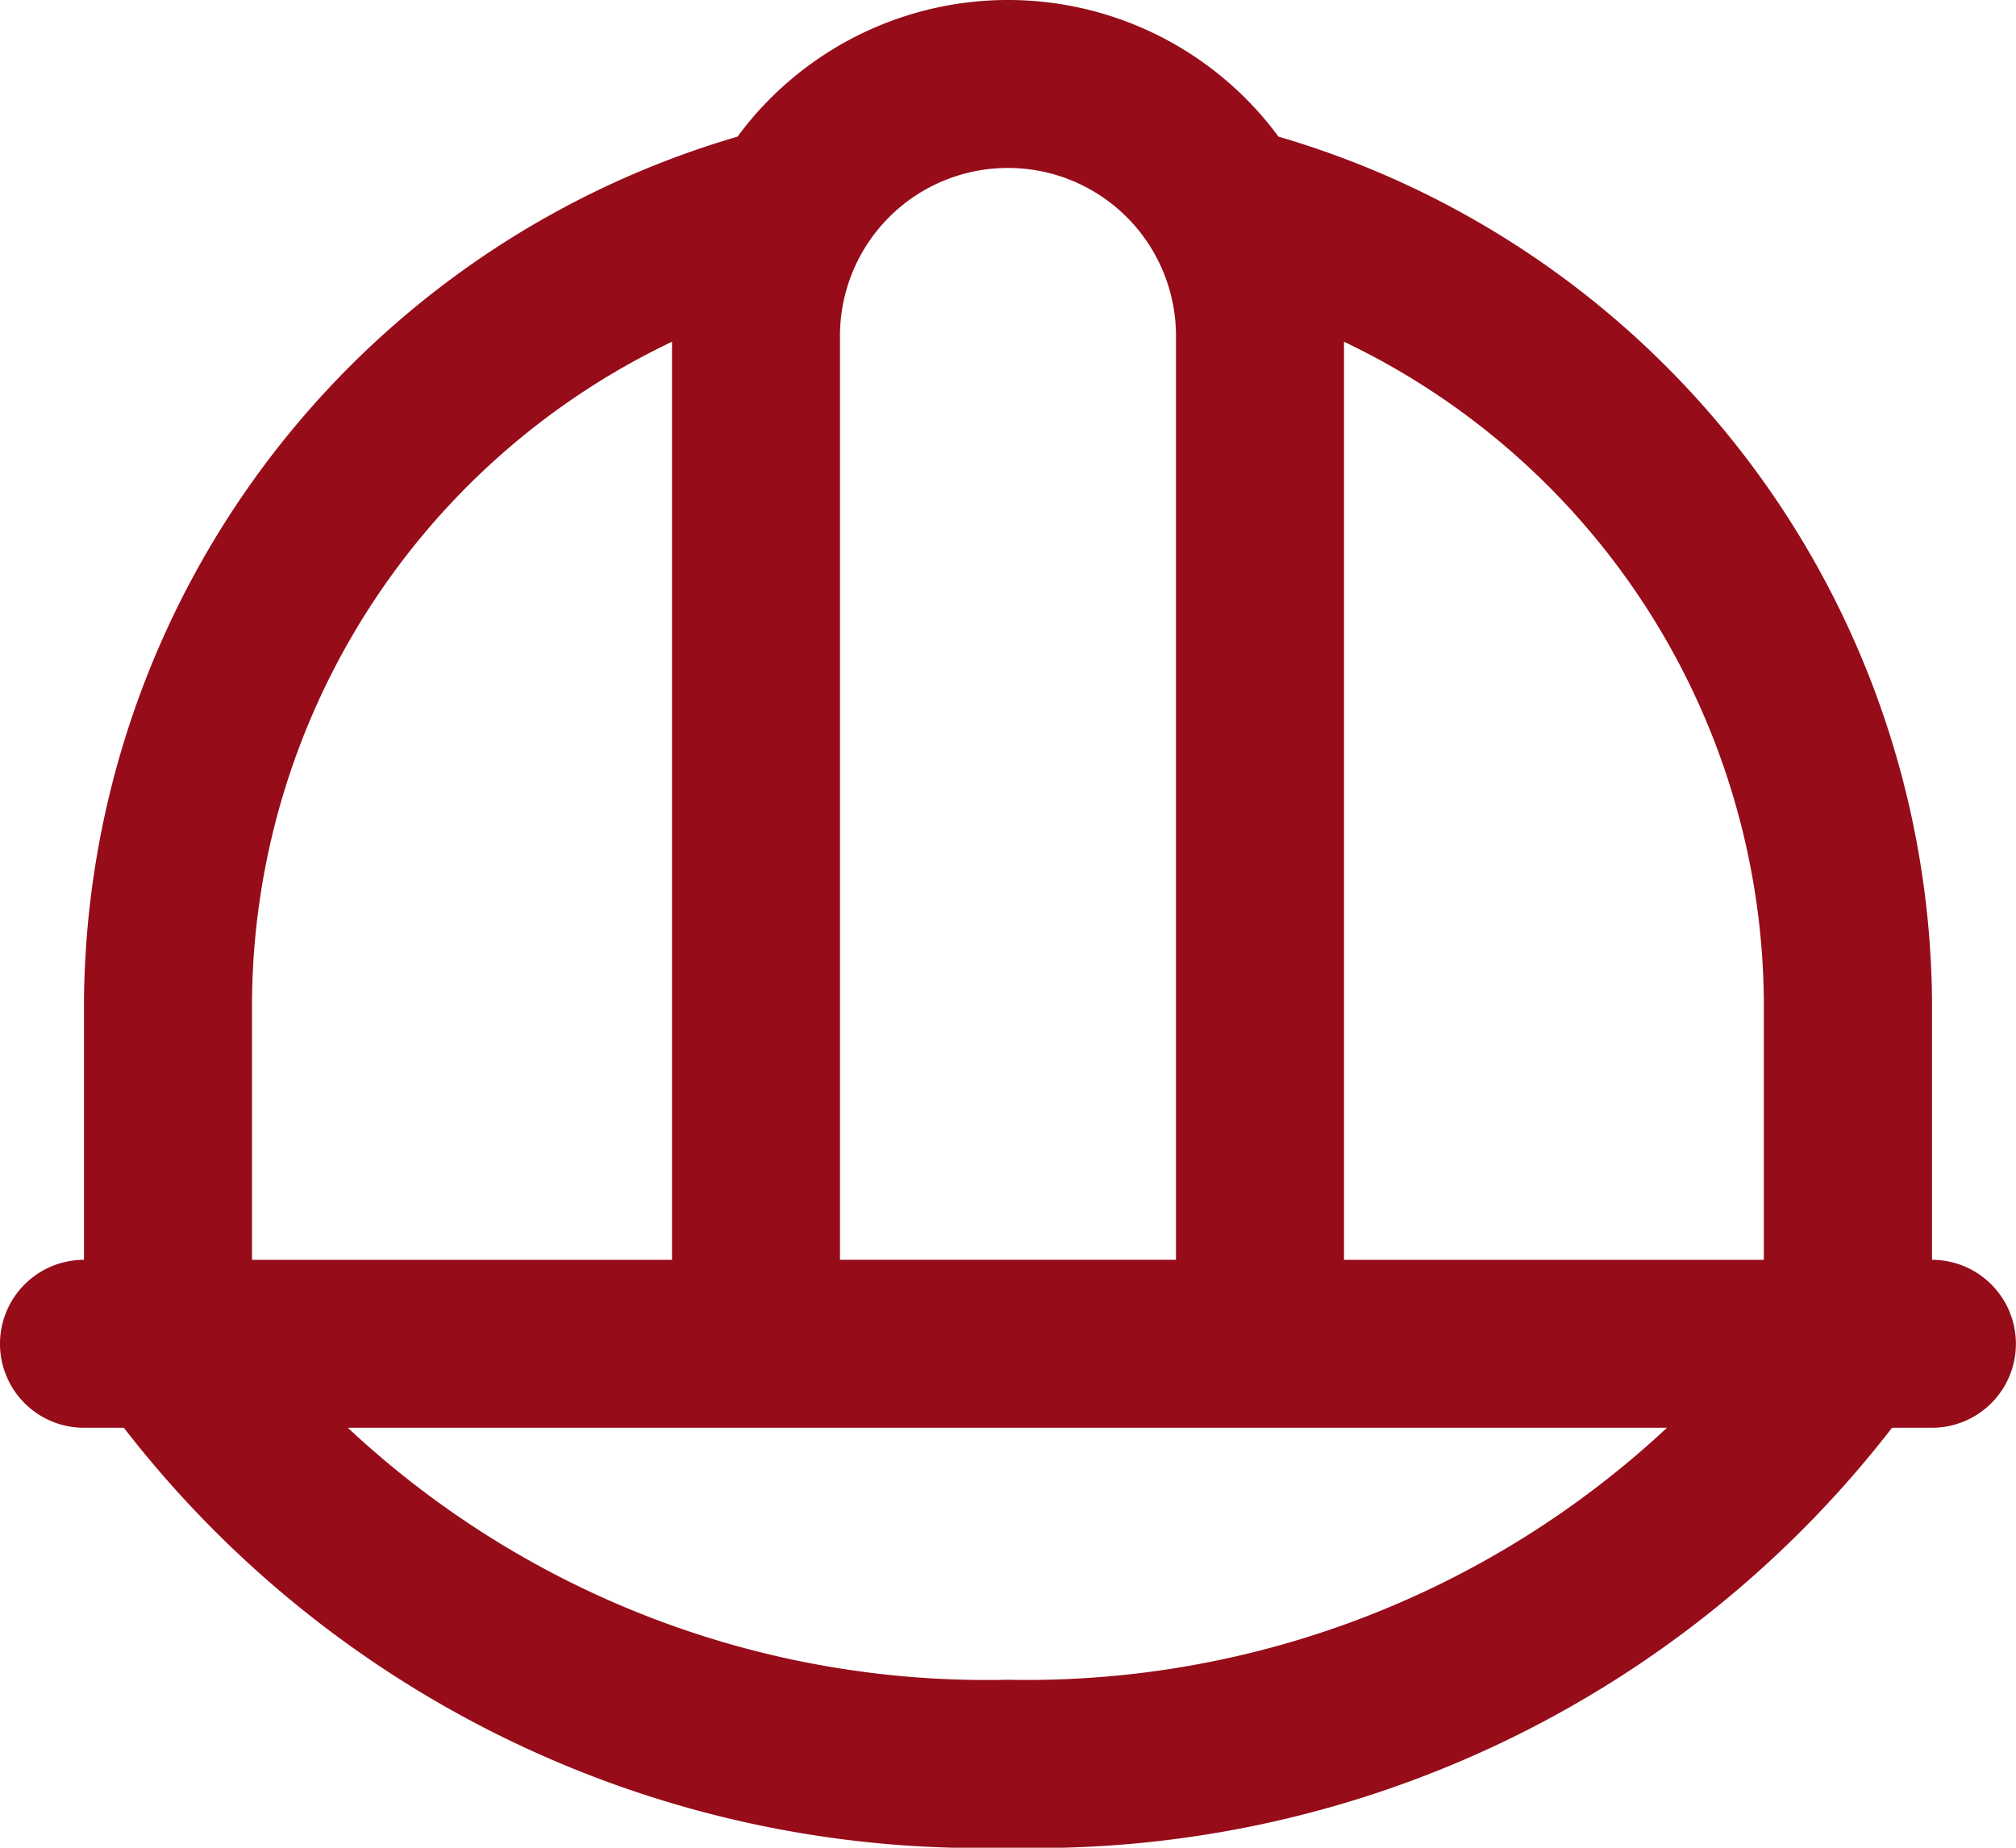
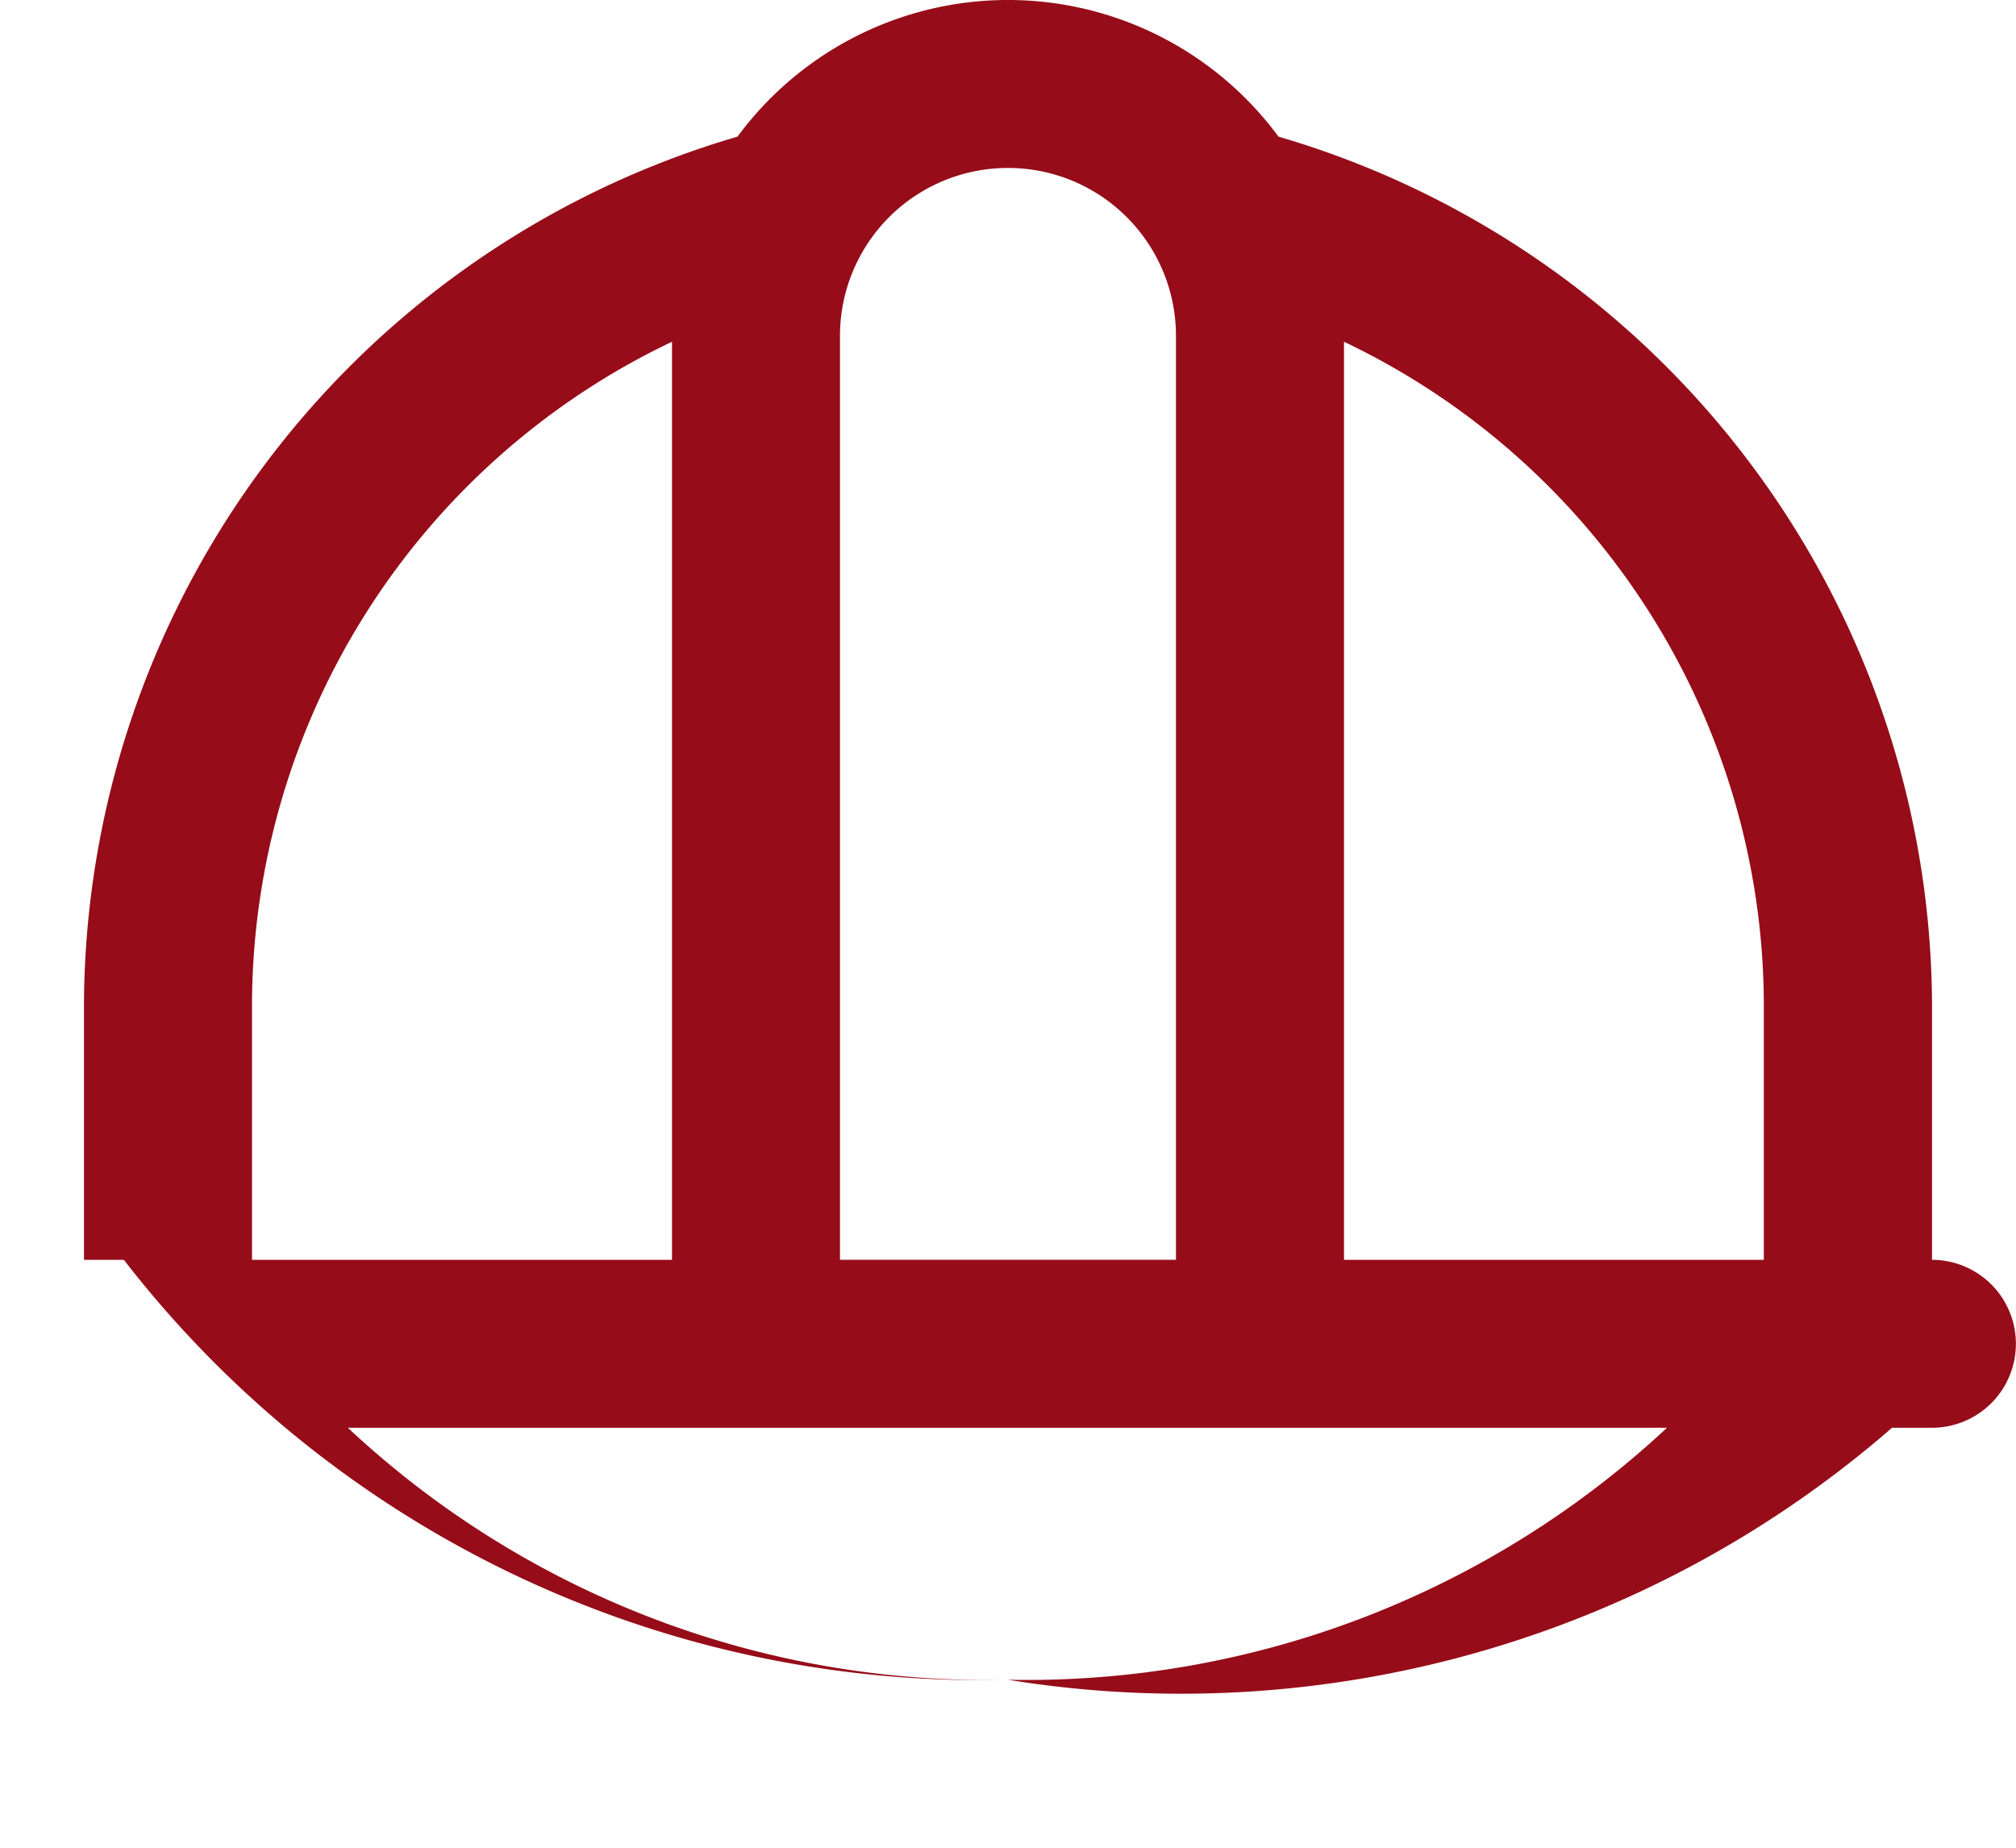
<svg xmlns="http://www.w3.org/2000/svg" width="39.318" height="36.041" viewBox="0 0 39.318 36.041">
-   <path id="hard-hat" d="M37.68,25.574V20.528A17.718,17.718,0,0,0,24.934,3.665a6.553,6.553,0,0,0-10.55,0A17.716,17.716,0,0,0,1.638,20.528v5.046a1.638,1.638,0,0,0,0,3.276h.778a21.111,21.111,0,0,0,17.242,8.191A21.113,21.113,0,0,0,36.9,28.85h.778a1.638,1.638,0,0,0,0-3.276ZM34.4,20.528v5.046H26.212V7.666A14.364,14.364,0,0,1,34.4,20.528ZM19.659,4.276a3.276,3.276,0,0,1,3.276,3.267v18.03H16.382V7.543A3.275,3.275,0,0,1,19.659,4.276Zm-6.553,3.39V25.574H4.915V20.528A14.361,14.361,0,0,1,13.106,7.666ZM6.784,28.85H32.511a18.3,18.3,0,0,1-12.852,4.915A18.228,18.228,0,0,1,6.784,28.85Z" transform="translate(0 -1)" fill="#960c19" />
+   <path id="hard-hat" d="M37.68,25.574V20.528A17.718,17.718,0,0,0,24.934,3.665a6.553,6.553,0,0,0-10.55,0A17.716,17.716,0,0,0,1.638,20.528v5.046h.778a21.111,21.111,0,0,0,17.242,8.191A21.113,21.113,0,0,0,36.9,28.85h.778a1.638,1.638,0,0,0,0-3.276ZM34.4,20.528v5.046H26.212V7.666A14.364,14.364,0,0,1,34.4,20.528ZM19.659,4.276a3.276,3.276,0,0,1,3.276,3.267v18.03H16.382V7.543A3.275,3.275,0,0,1,19.659,4.276Zm-6.553,3.39V25.574H4.915V20.528A14.361,14.361,0,0,1,13.106,7.666ZM6.784,28.85H32.511a18.3,18.3,0,0,1-12.852,4.915A18.228,18.228,0,0,1,6.784,28.85Z" transform="translate(0 -1)" fill="#960c19" />
</svg>